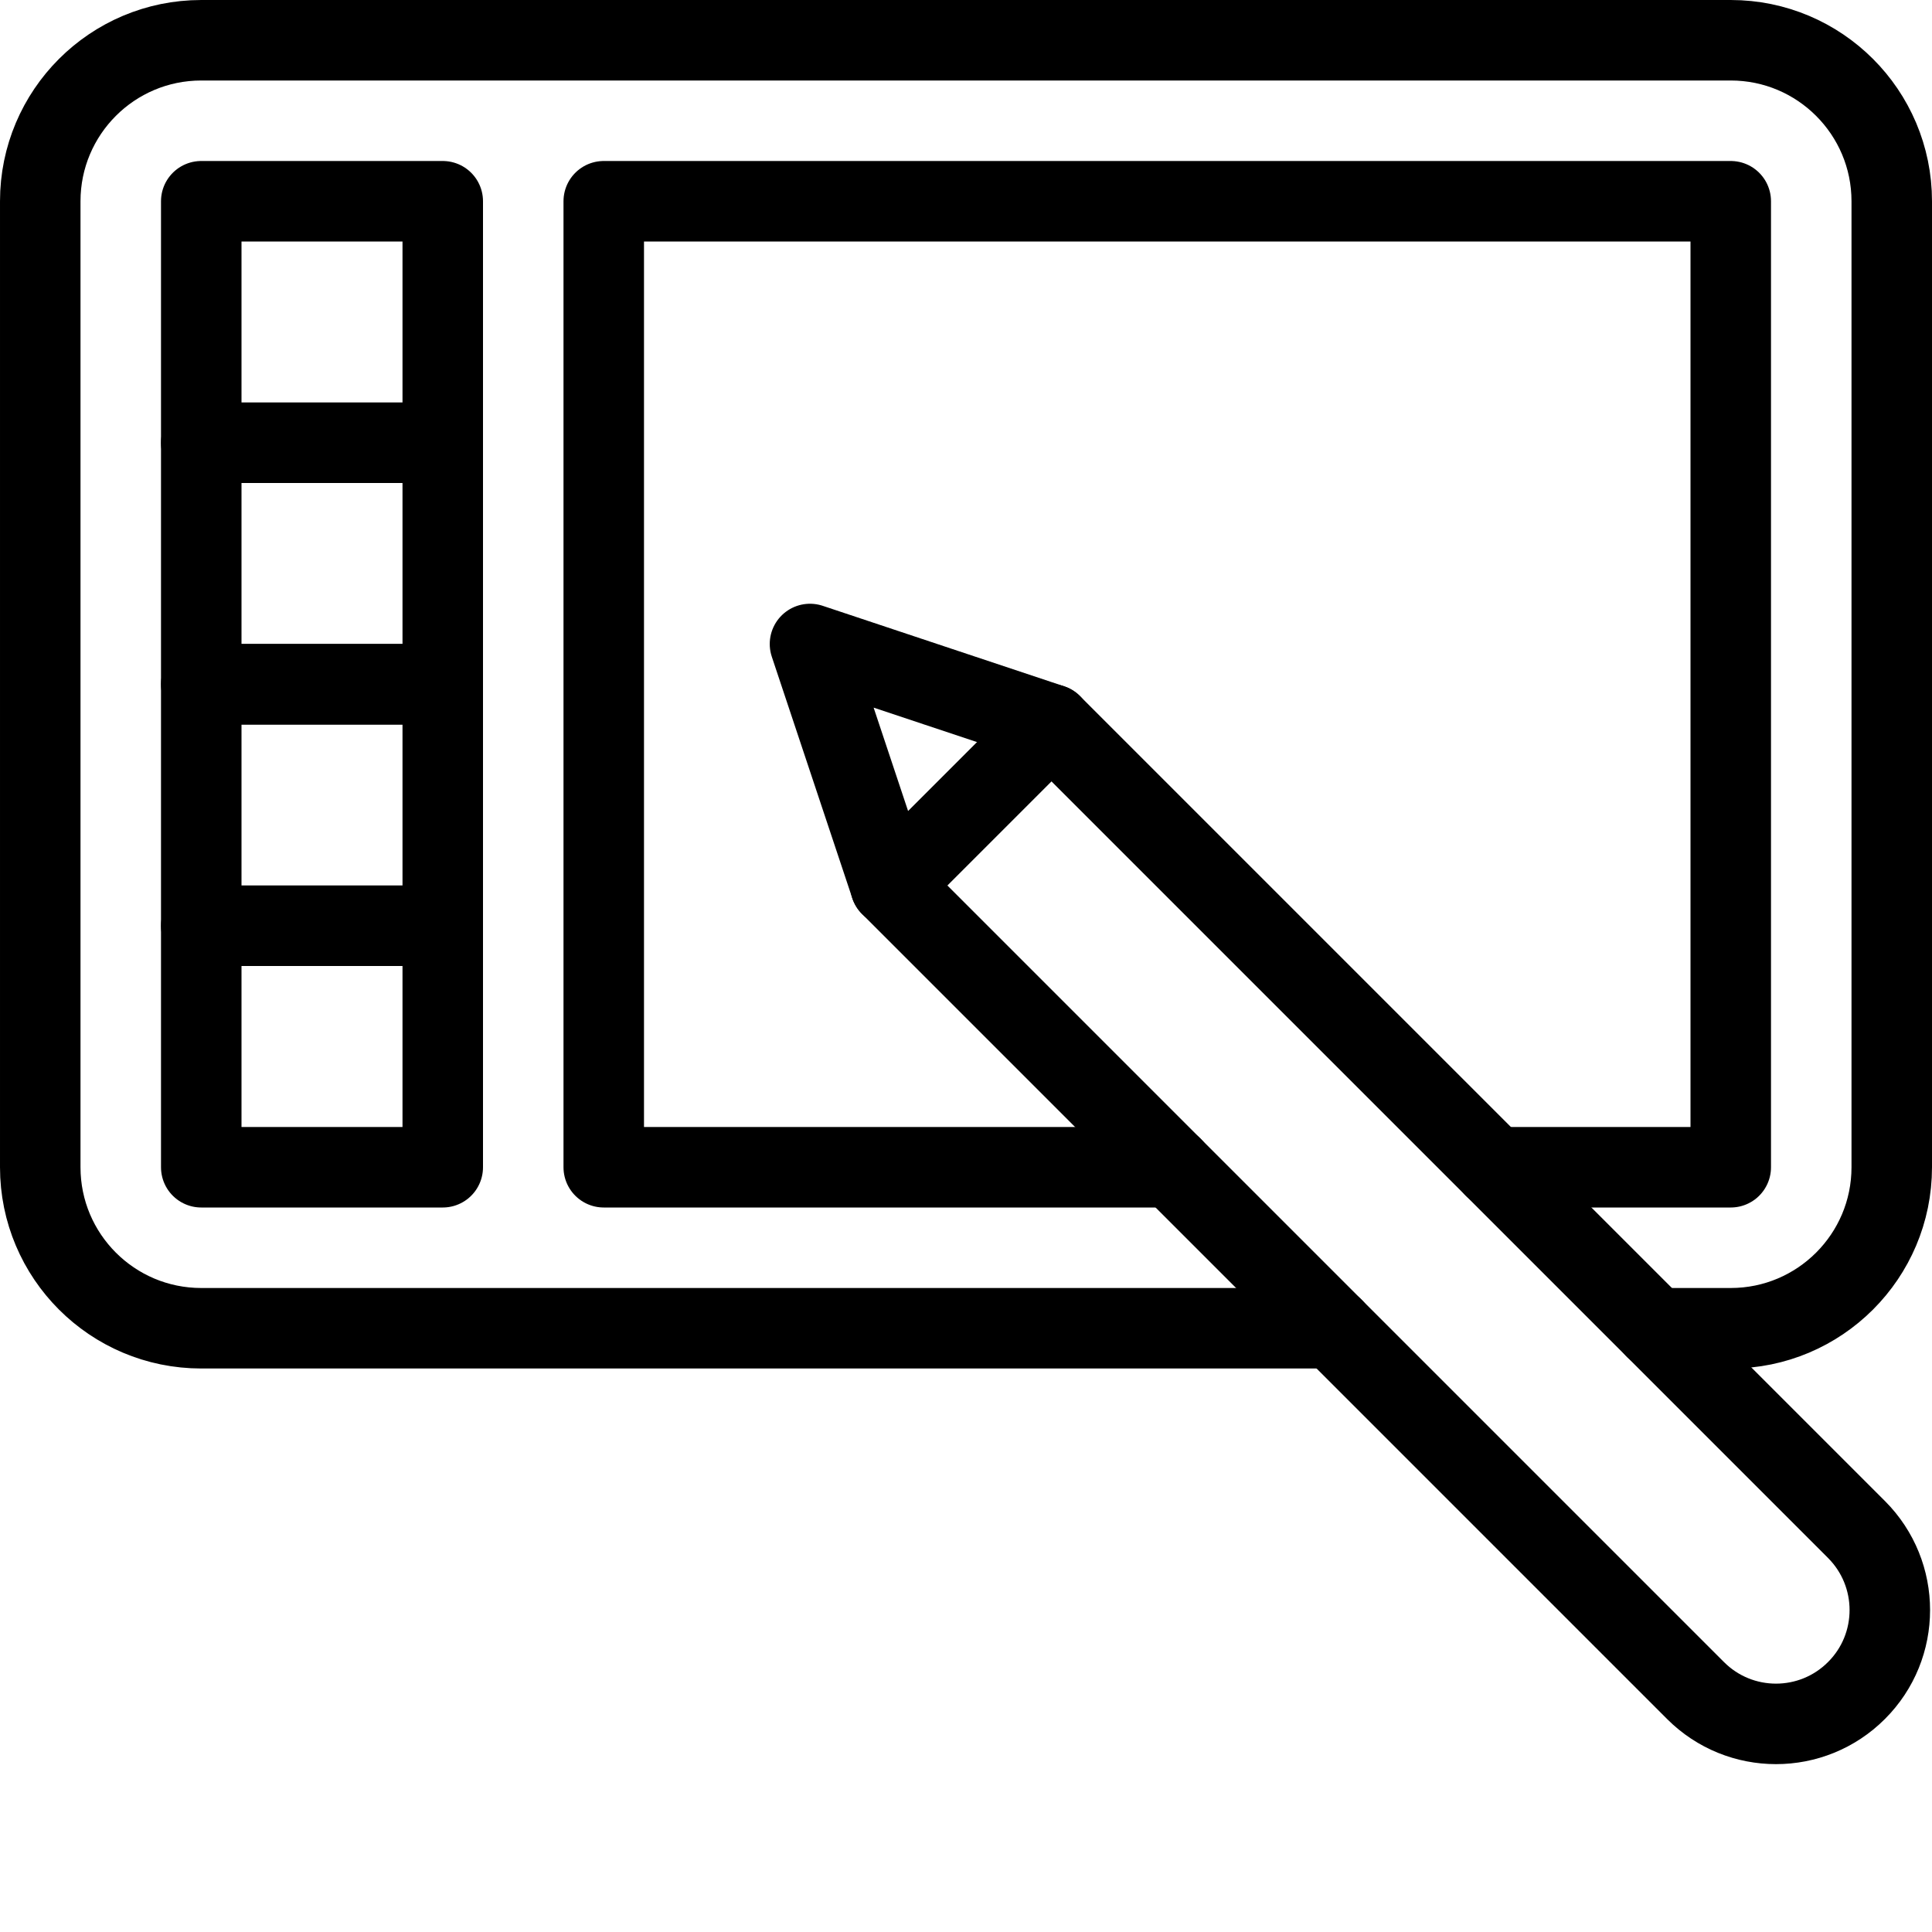
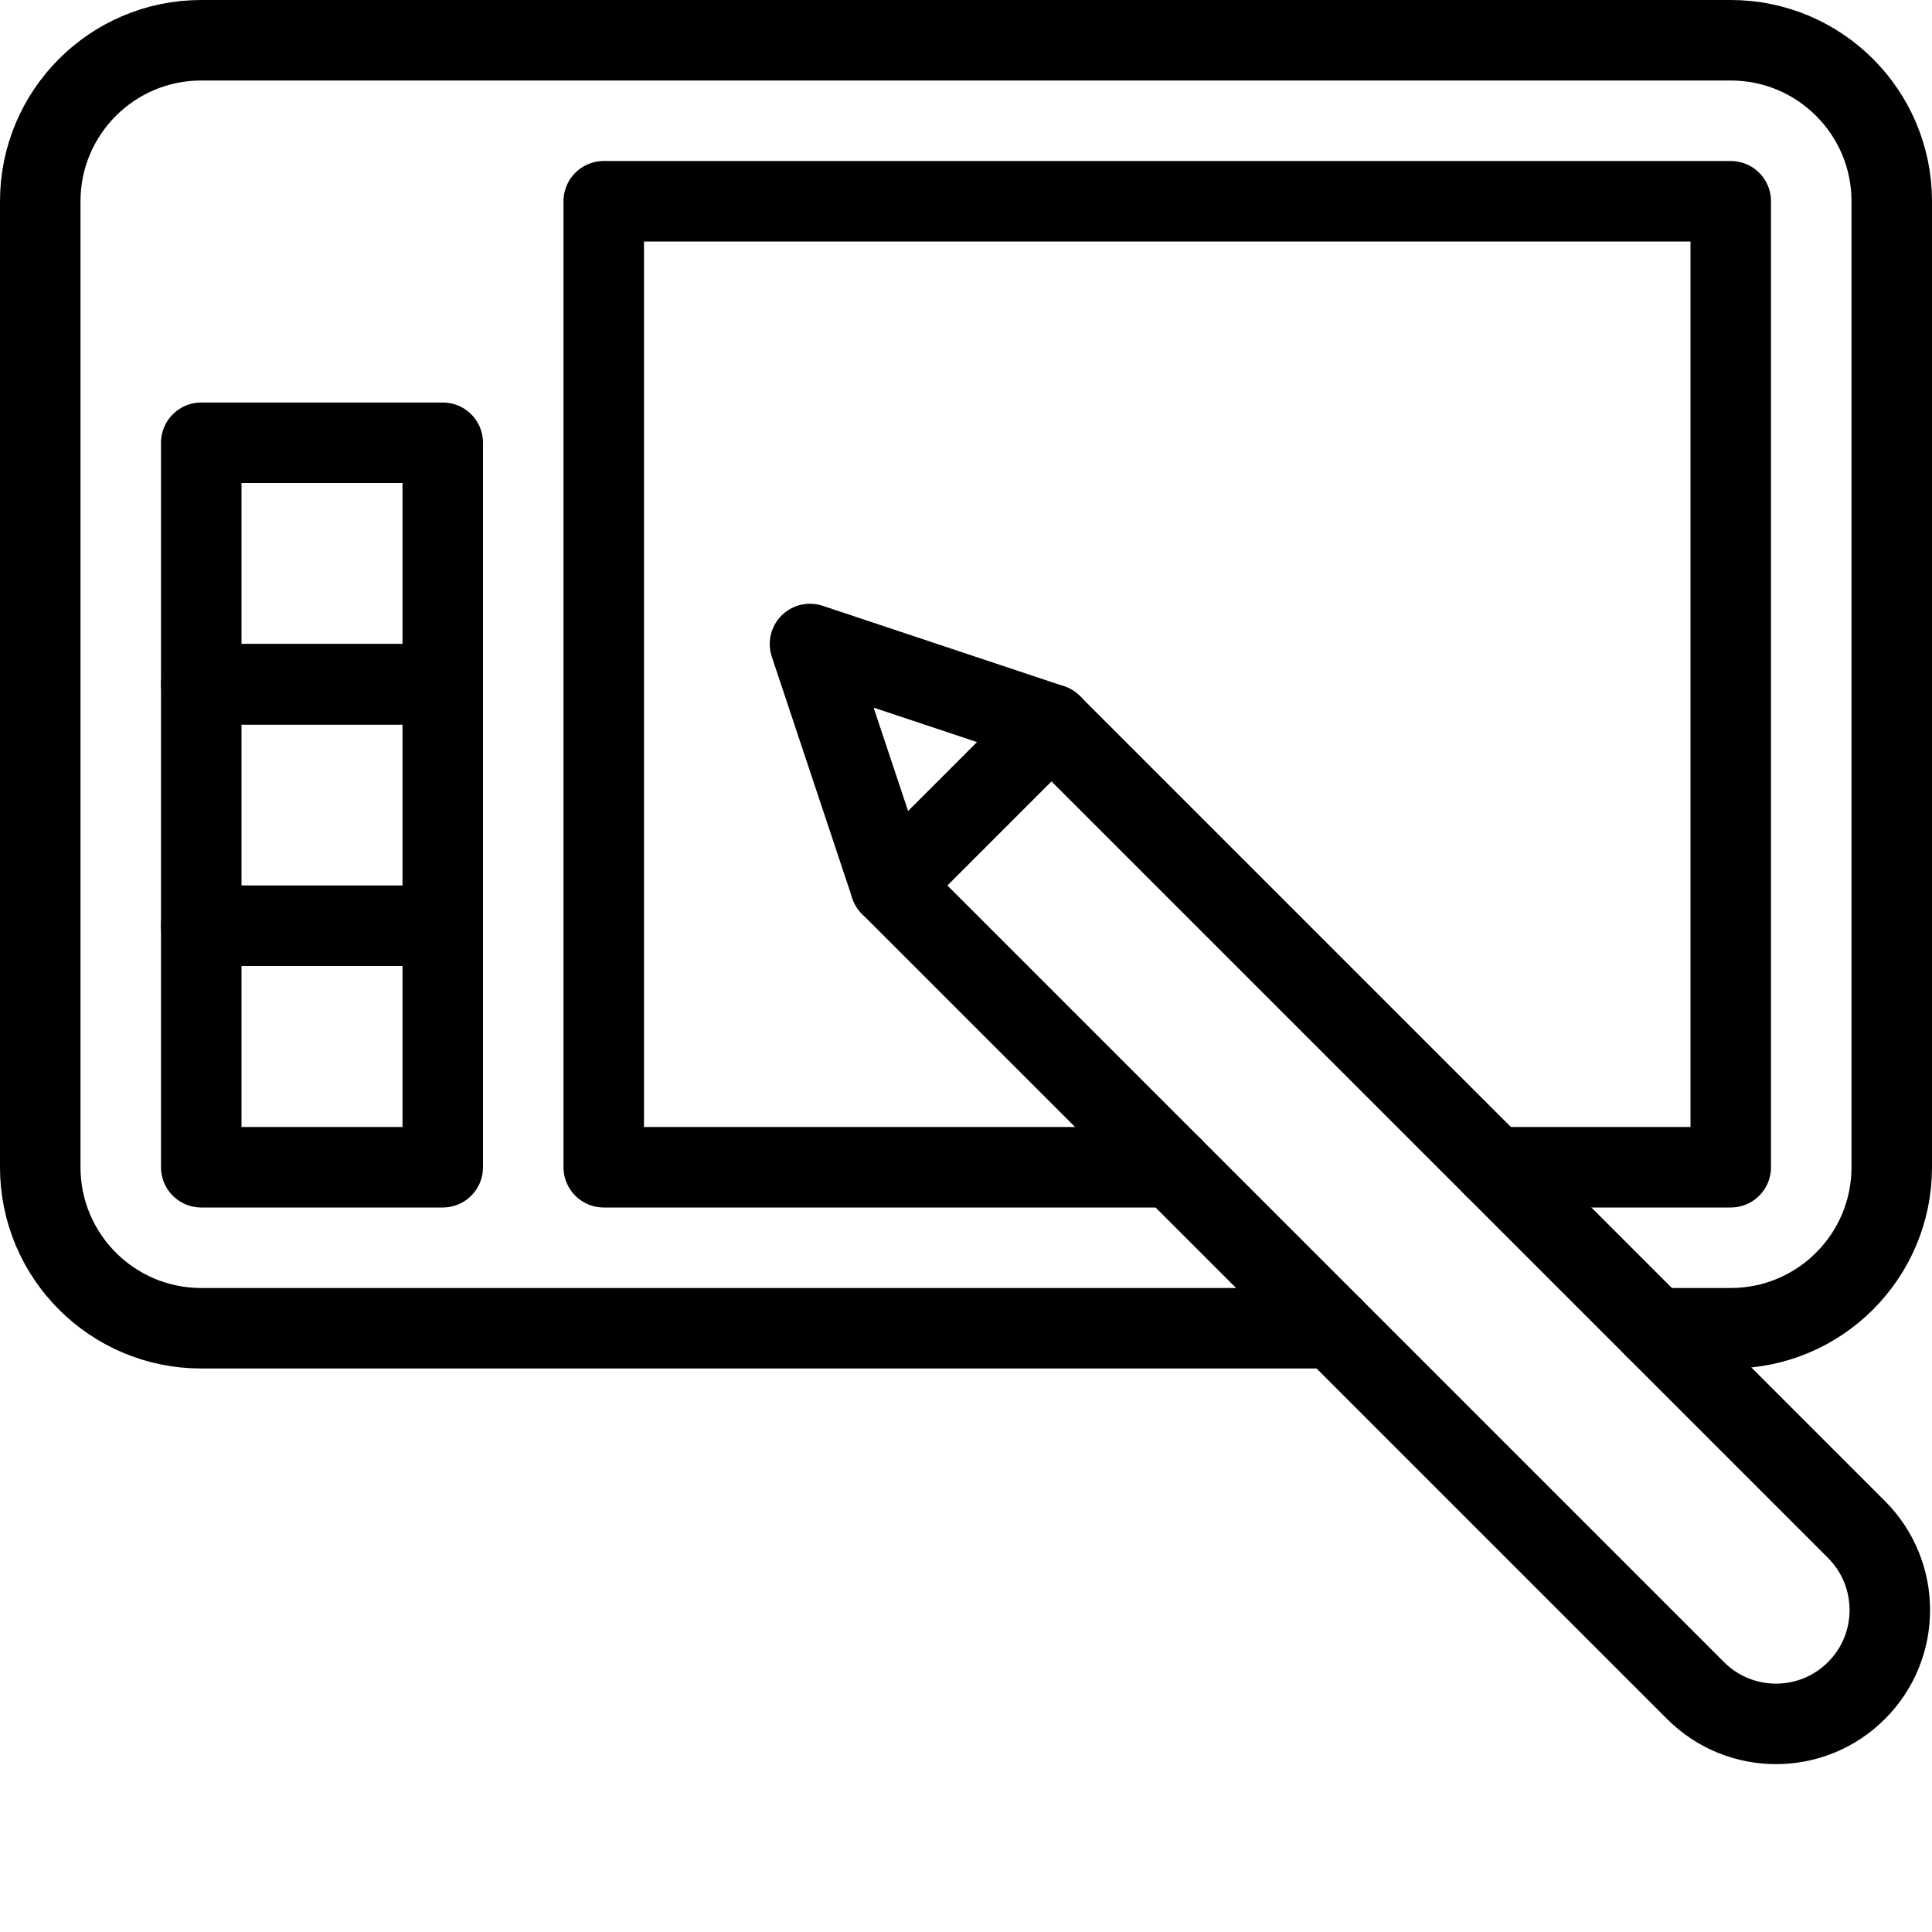
<svg xmlns="http://www.w3.org/2000/svg" version="1.1" x="0px" y="0px" width="24px" height="24px" viewBox="0 0 24 24" enable-background="new 0 0 24 24" xml:space="preserve">
  <g id="Outline_Icons">
    <g>
      <path fill="none" stroke="#000000" stroke-linecap="round" stroke-linejoin="round" stroke-miterlimit="10" d="M16.562,16.5H2.5    c-1.105,0-2-0.896-2-2v-12c0-1.104,0.895-2,2-2h19c1.104,0,2,0.896,2,2v12c0,1.104-0.896,2-2,2h-0.938" />
      <polyline fill="none" stroke="#000000" stroke-linecap="round" stroke-linejoin="round" stroke-miterlimit="10" points="    14.562,14.5 7.5,14.5 7.5,2.5 21.5,2.5 21.5,14.5 18.562,14.5   " />
      <path fill="none" stroke="#000000" stroke-linecap="round" stroke-linejoin="round" stroke-miterlimit="10" d="M11.062,11l-1-3    l3,1l10,10c0.552,0.553,0.552,1.449,0,2c-0.552,0.553-1.448,0.553-2,0L11.062,11z" />
      <line fill="none" stroke="#000000" stroke-linecap="round" stroke-linejoin="round" stroke-miterlimit="10" x1="13.062" y1="9" x2="11.062" y2="11" />
-       <rect x="2.5" y="2.5" fill="none" stroke="#000000" stroke-linecap="round" stroke-linejoin="round" stroke-miterlimit="10" width="3" height="3" />
      <rect x="2.5" y="5.5" fill="none" stroke="#000000" stroke-linecap="round" stroke-linejoin="round" stroke-miterlimit="10" width="3" height="3" />
      <rect x="2.5" y="8.5" fill="none" stroke="#000000" stroke-linecap="round" stroke-linejoin="round" stroke-miterlimit="10" width="3" height="3" />
      <rect x="2.5" y="11.5" fill="none" stroke="#000000" stroke-linecap="round" stroke-linejoin="round" stroke-miterlimit="10" width="3" height="3" />
    </g>
  </g>
  <g id="Invisible_Shape">
    <rect x="0" fill="none" width="24" height="24" />
  </g>
</svg>